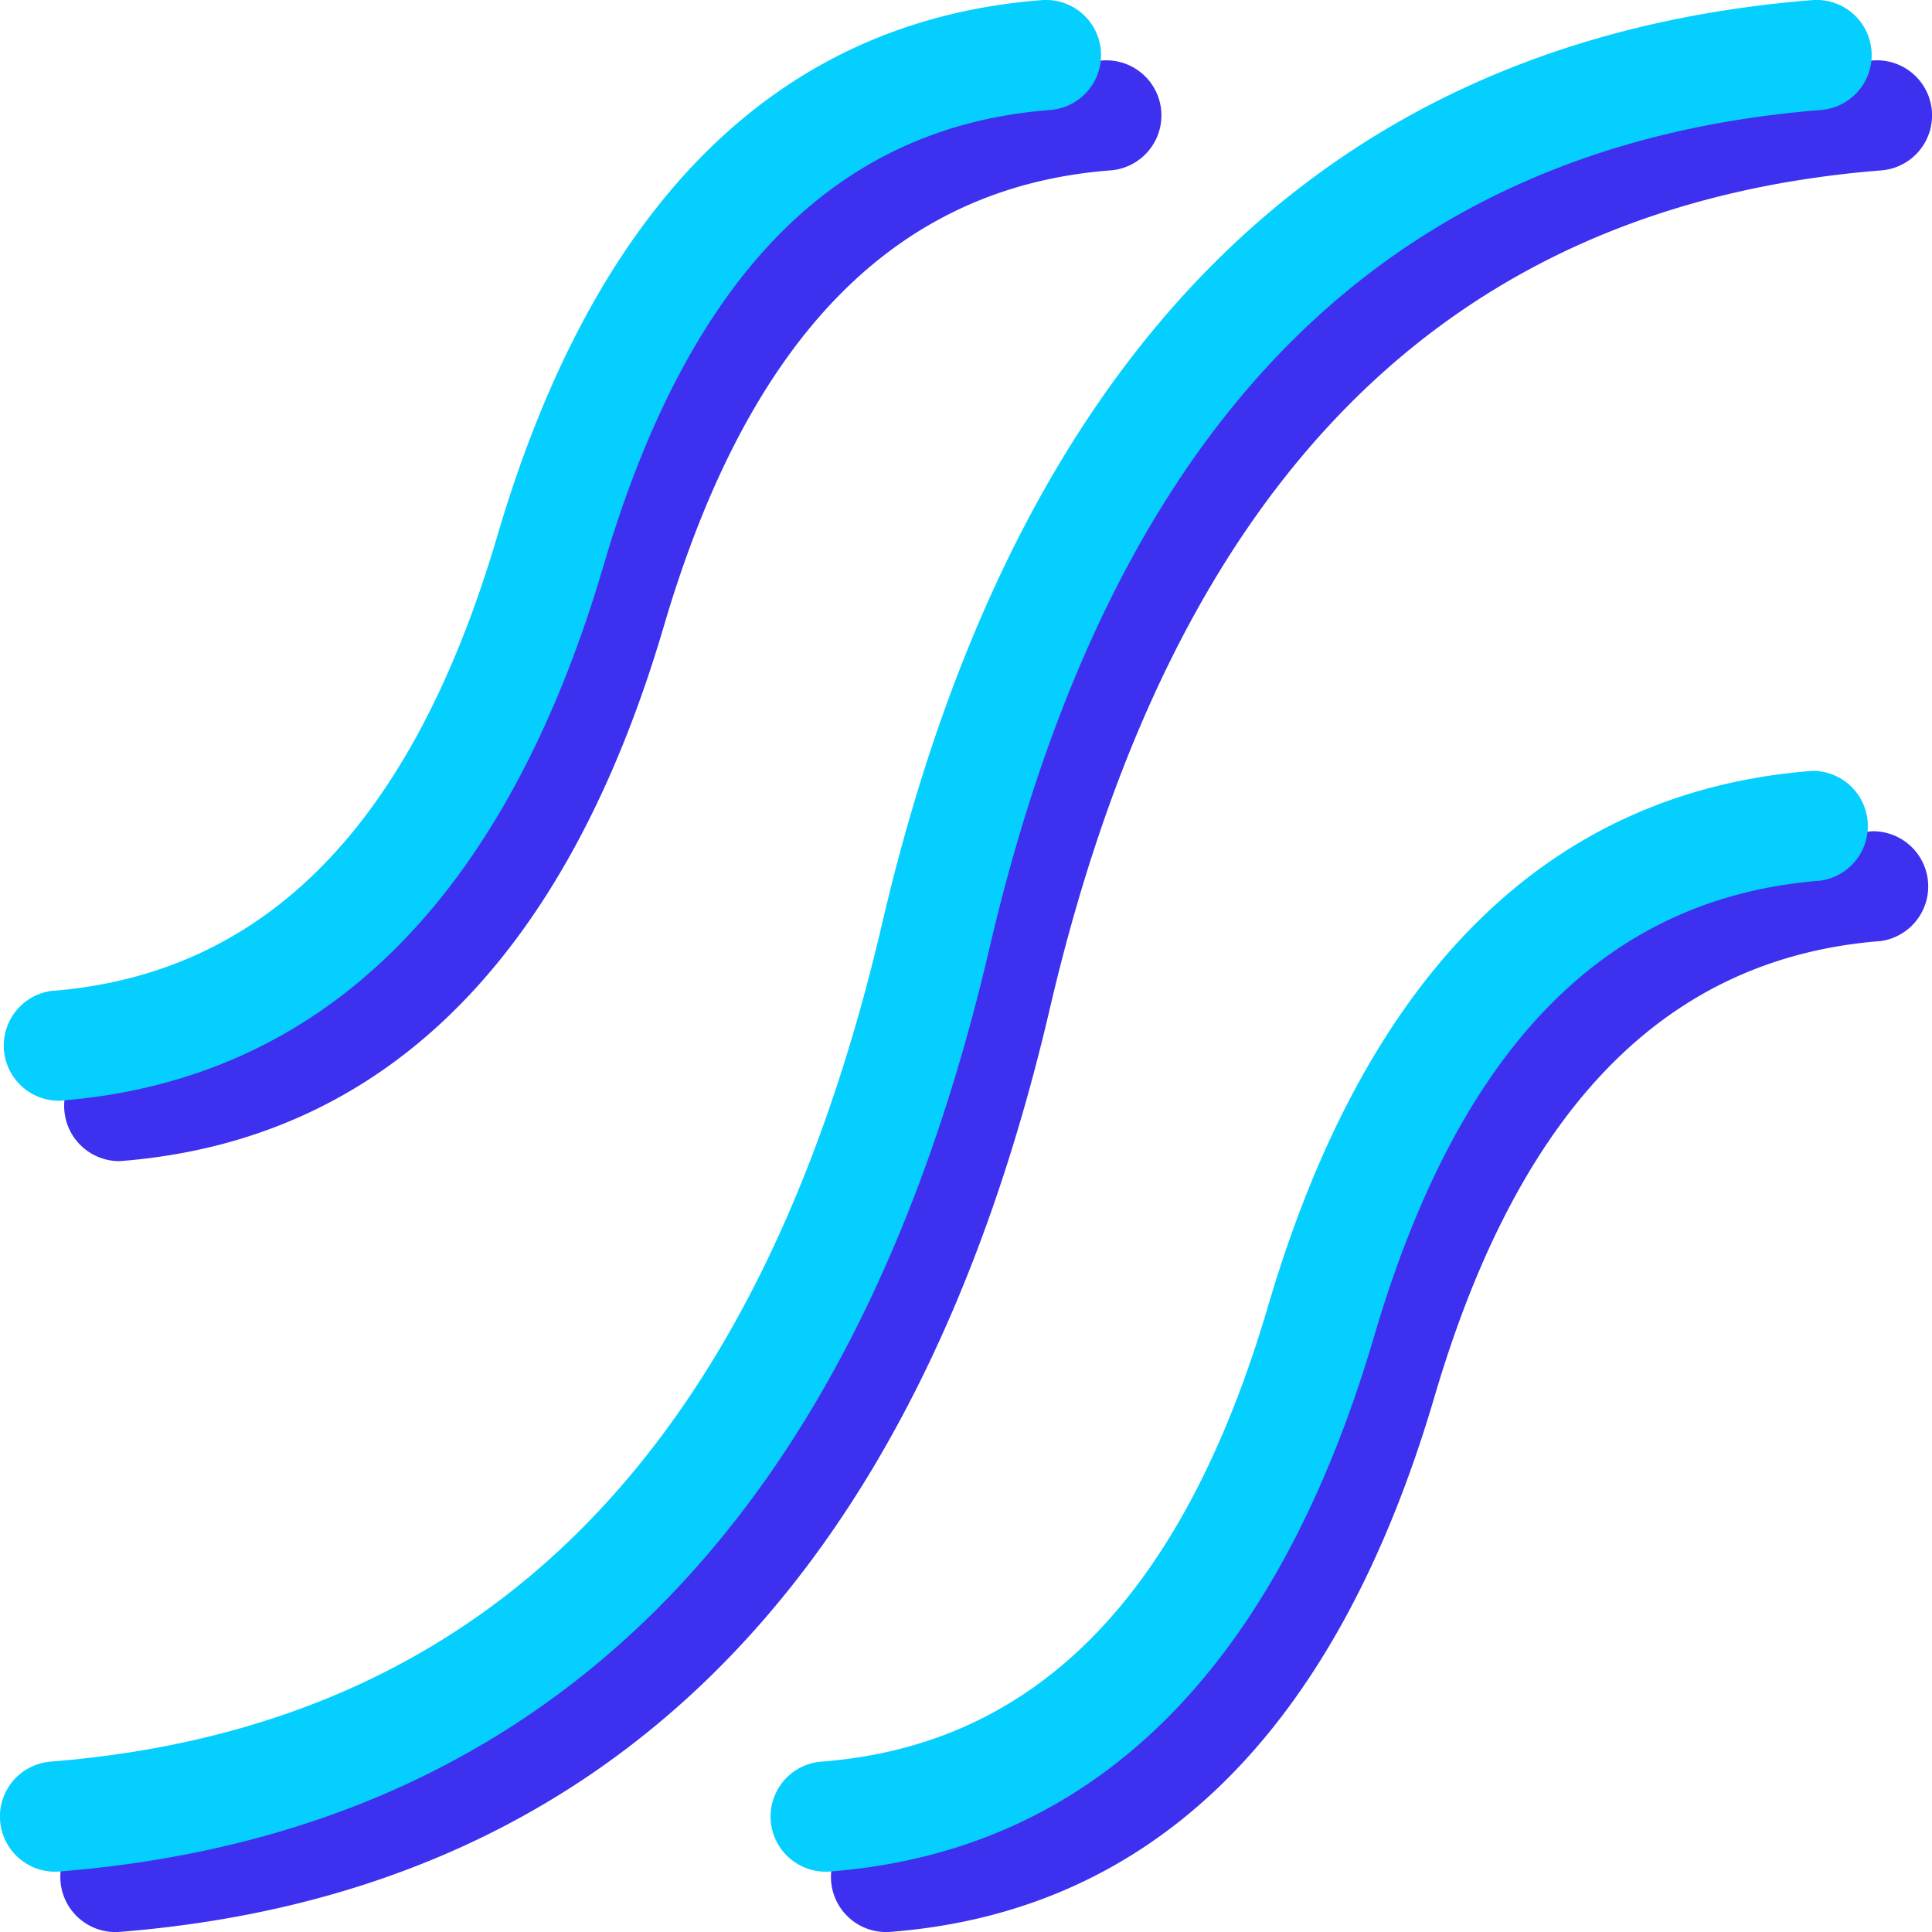
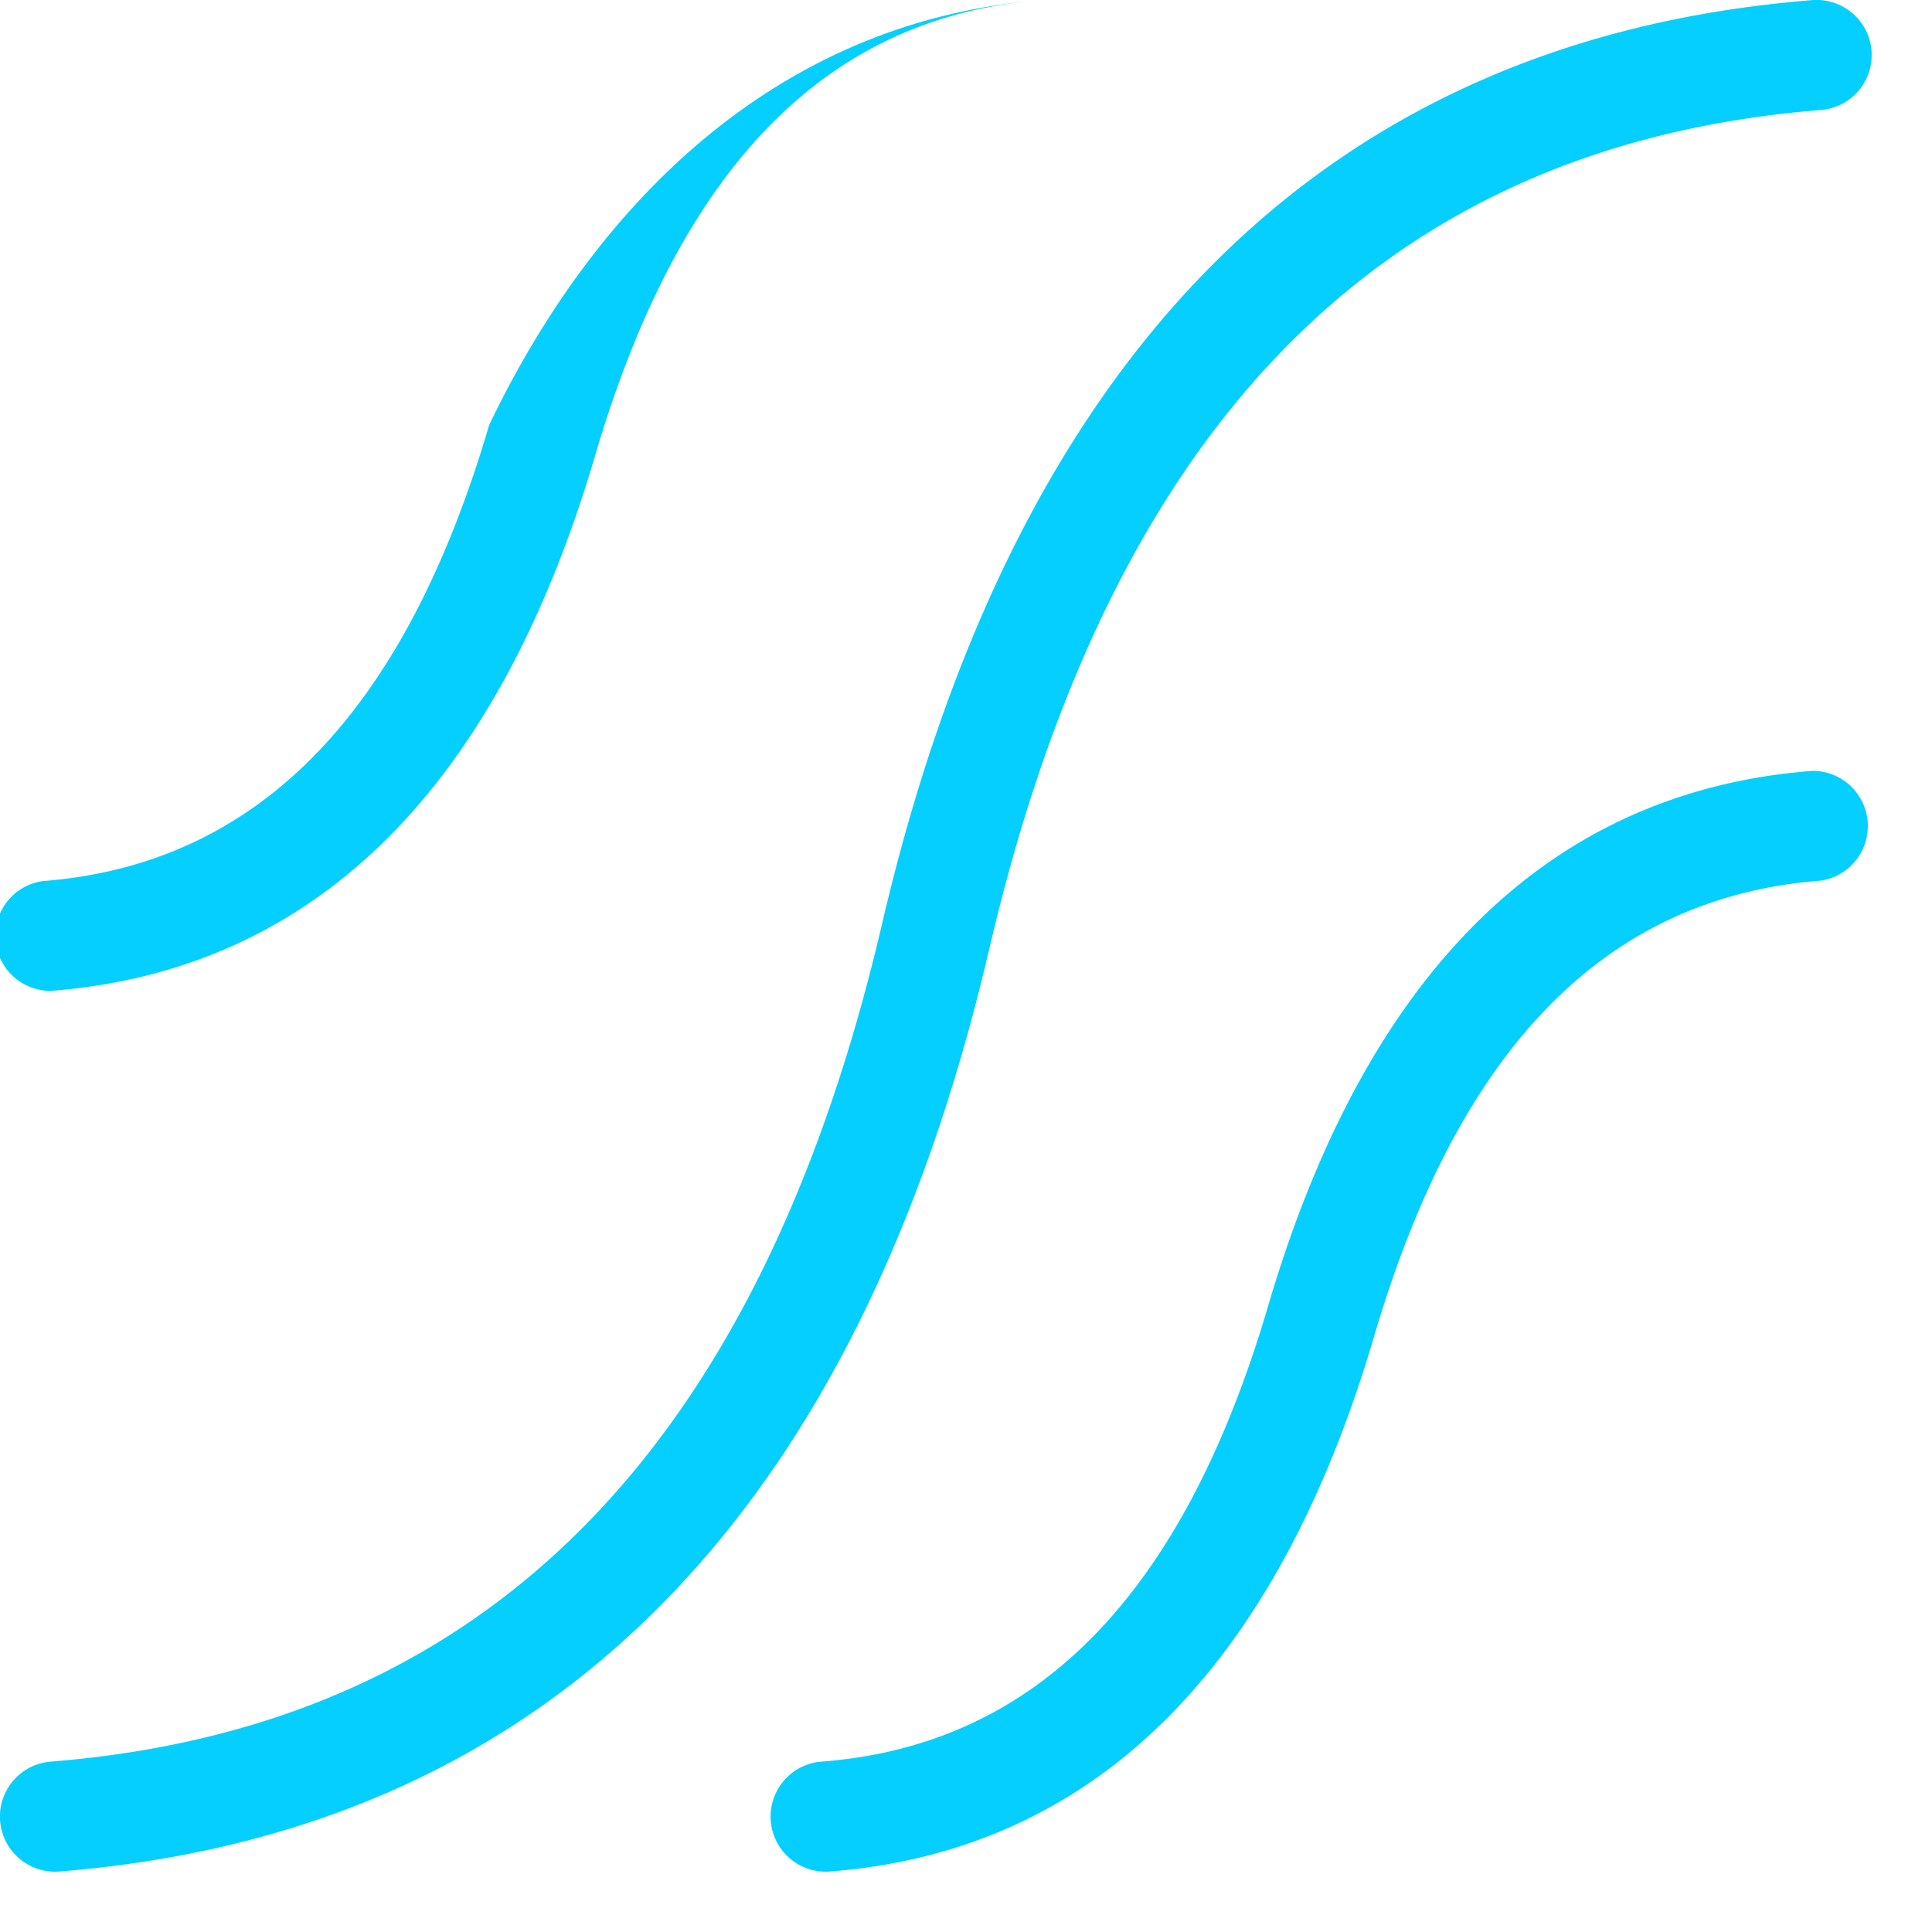
<svg xmlns="http://www.w3.org/2000/svg" width="160" height="160" viewBox="0 0 160 160" id="svg2">
  <defs id="defs2" />
  <g fill="none" fill-rule="evenodd" id="g2">
-     <path d="M155.08 5.01a4.56 4.56 0 0 1 .72 9.1c-35.86 2.86-58.65 25.65-68.86 69.43-11.06 47.4-36.9 73.24-77.02 76.45a4.56 4.56 0 0 1-.72-9.1c35.86-2.86 58.65-25.65 68.86-69.43 11.06-47.4 36.9-73.24 77.02-76.45Zm-63.81 0a4.56 4.56 0 0 1 .7 9.1c-17.66 1.35-29.9 13.6-37 37.77-8.1 27.5-23.2 42.6-45.06 44.28a4.57 4.57 0 0 1-.7-9.09c17.65-1.36 29.9-13.6 37-37.77 8.1-27.5 23.2-42.6 45.06-44.29Zm63.82 63.83a4.57 4.57 0 0 1 .7 9.09c-17.65 1.36-29.9 13.6-37 37.77-8.1 27.5-23.2 42.6-45.06 44.29a4.56 4.56 0 0 1-.7-9.1c17.66-1.35 29.9-13.6 37-37.77 8.1-27.5 23.2-42.6 45.06-44.28Z" fill="#2B3F2E" id="path1" style="fill:#3d30ee;fill-opacity:1" />
-     <path d="M150.08.01a4.56 4.56 0 0 1 .72 9.1c-35.86 2.86-58.65 25.65-68.86 69.43-11.06 47.4-36.9 73.24-77.02 76.45a4.56 4.56 0 0 1-.72-9.1c35.86-2.86 58.65-25.65 68.86-69.43 11.06-47.4 36.9-73.24 77.02-76.45Zm-63.81 0a4.56 4.56 0 0 1 .7 9.1c-17.66 1.35-29.9 13.6-37 37.77-8.1 27.5-23.2 42.6-45.06 44.28a4.57 4.57 0 0 1-.7-9.09c17.65-1.36 29.9-13.6 37-37.77C49.32 16.8 64.42 1.7 86.28.01Zm63.82 63.83a4.57 4.57 0 0 1 .7 9.09c-17.65 1.36-29.9 13.6-37 37.77-8.1 27.5-23.2 42.6-45.06 44.29a4.56 4.56 0 0 1-.7-9.1c17.66-1.35 29.9-13.6 37-37.77 8.1-27.5 23.2-42.6 45.06-44.28Z" fill="#D9EDDC" id="path2" style="fill:#04cfff;fill-opacity:1" />
+     <path d="M150.08.01a4.56 4.56 0 0 1 .72 9.1c-35.86 2.86-58.65 25.65-68.86 69.43-11.06 47.4-36.9 73.24-77.02 76.45a4.56 4.56 0 0 1-.72-9.1c35.86-2.86 58.65-25.65 68.86-69.43 11.06-47.4 36.9-73.24 77.02-76.45Zm-63.81 0c-17.66 1.35-29.9 13.6-37 37.77-8.1 27.5-23.2 42.6-45.06 44.28a4.57 4.57 0 0 1-.7-9.09c17.65-1.36 29.9-13.6 37-37.77C49.32 16.8 64.42 1.7 86.28.01Zm63.82 63.83a4.57 4.57 0 0 1 .7 9.09c-17.65 1.36-29.9 13.6-37 37.77-8.1 27.5-23.2 42.6-45.06 44.29a4.56 4.56 0 0 1-.7-9.1c17.66-1.35 29.9-13.6 37-37.77 8.1-27.5 23.2-42.6 45.06-44.28Z" fill="#D9EDDC" id="path2" style="fill:#04cfff;fill-opacity:1" />
  </g>
</svg>